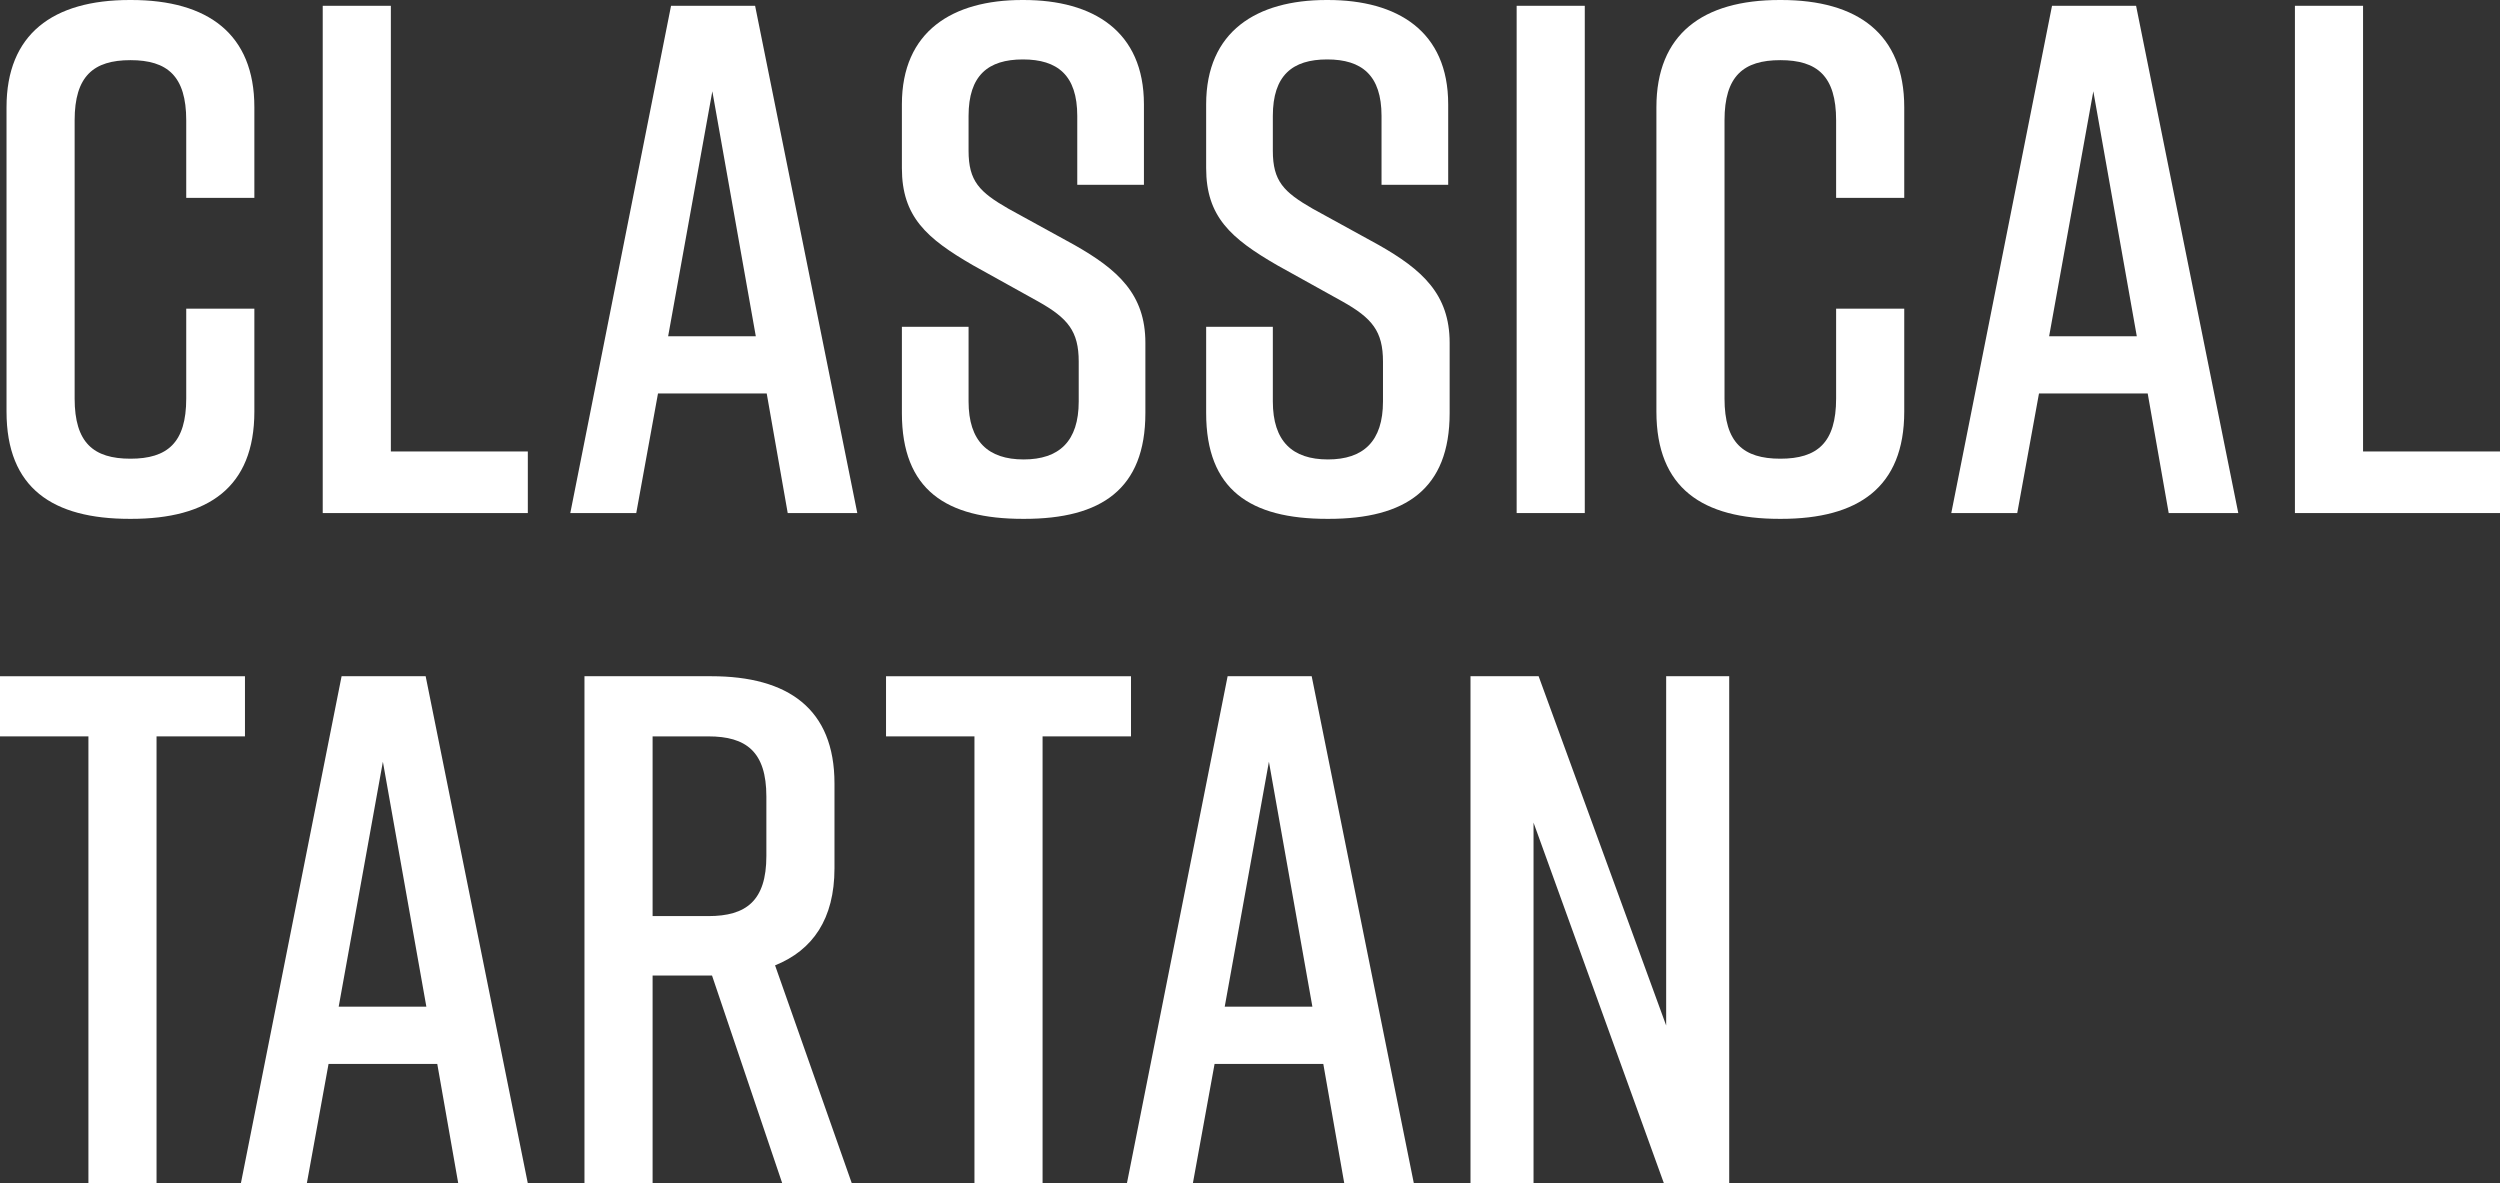
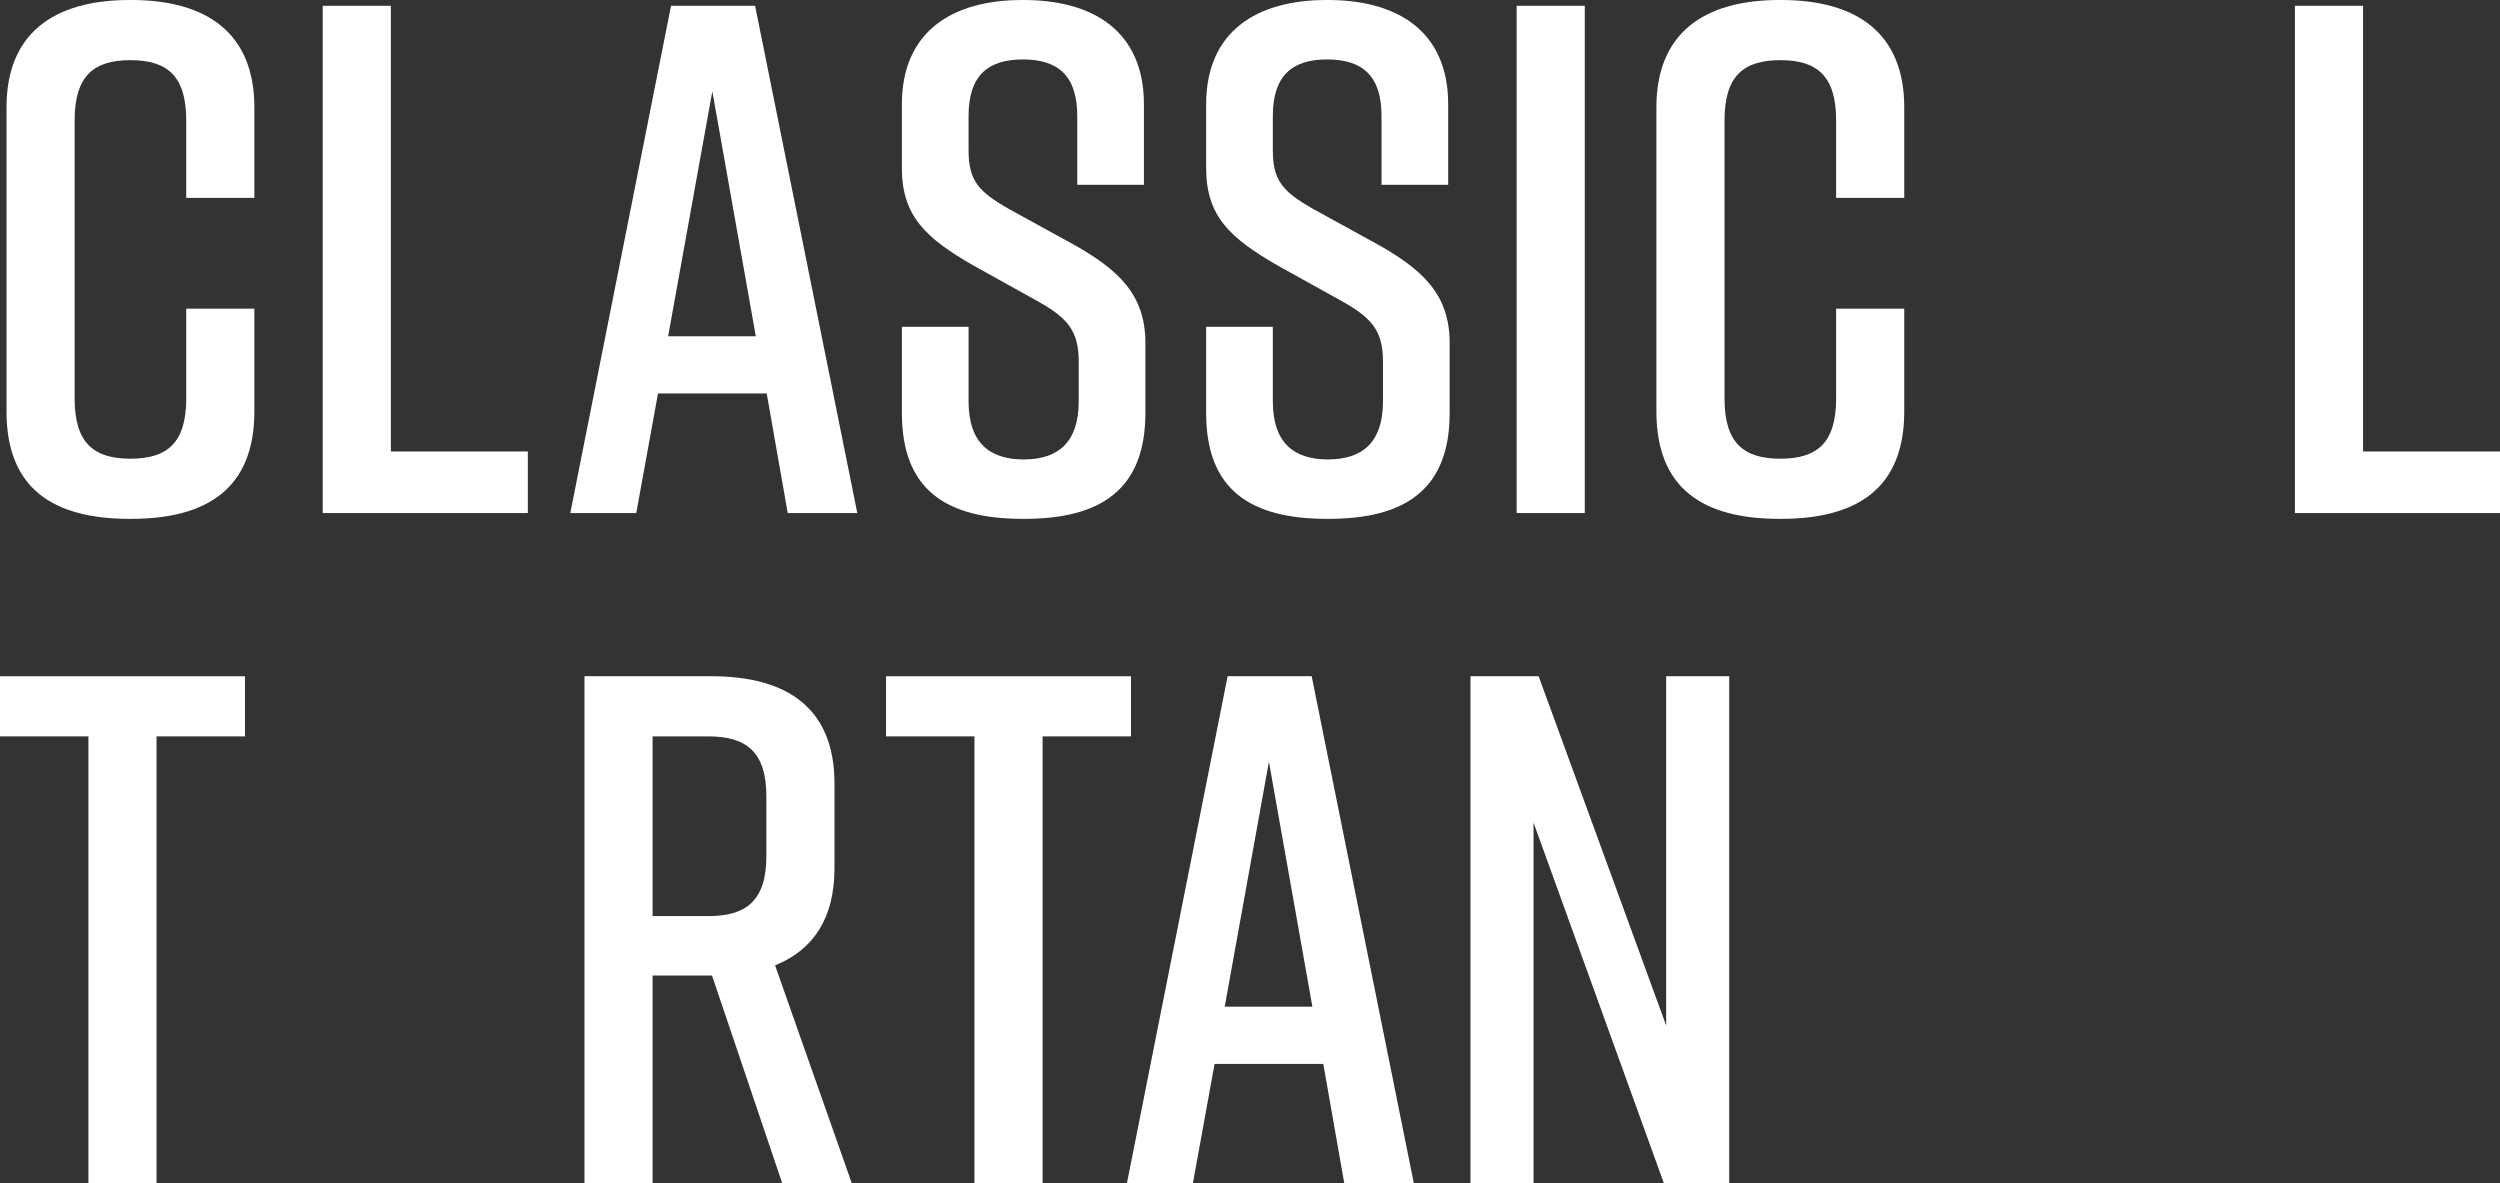
<svg xmlns="http://www.w3.org/2000/svg" id="_レイヤー_2" width="137.972" height="65.315" viewBox="0 0 137.972 65.315">
  <rect x="0" y="0" width="137.972" height="65.315" fill="#333333" stroke="none" />
  <g id="layout">
    <g>
      <path d="M14.038,22.716c0,4.199-2.56,5.919-6.799,5.919h-.08c-4.239,0-6.799-1.68-6.799-5.919V5.919C.36,1.88,2.92,0,7.159,0h.08c4.239,0,6.799,1.88,6.799,5.919v5h-3.76V6.639c0-2.439-1.04-3.319-3.079-3.319s-3.08,.88-3.08,3.319v15.357c0,2.439,1.04,3.319,3.08,3.319s3.079-.88,3.079-3.319v-4.96h3.76v5.679Z" style="fill:#fff;" />
      <path d="M29.129,28.315h-11.318V.32h3.76V24.916h7.559v3.399Z" style="fill:#fff;" />
      <path d="M42.313,21.716h-5.999l-1.2,6.599h-3.64L37.034,.32h4.639l5.64,27.995h-3.84l-1.159-6.599Zm-.601-3.159l-2.399-13.518-2.439,13.518h4.839Z" style="fill:#fff;" />
      <path d="M59.453,10.198v-3.799c0-2.239-1.08-3.119-3-3.119s-2.999,.88-2.999,3.119v1.92c0,1.68,.6,2.28,2.199,3.199l3.64,2c2.399,1.36,3.919,2.719,3.919,5.399v3.879c0,4.199-2.439,5.839-6.679,5.839h-.08c-4.239,0-6.679-1.6-6.679-5.839v-4.759h3.68v4.119c0,2.2,1.079,3.2,3.039,3.2s3.04-1,3.04-3.2v-2.199c0-1.68-.601-2.4-2.24-3.32l-3.6-2c-2.56-1.48-3.919-2.68-3.919-5.359v-3.519c0-4.04,2.8-5.759,6.639-5.759h.08c3.84,0,6.639,1.72,6.639,5.759v4.439h-3.679Z" style="fill:#fff;" />
      <path d="M76.245,10.198v-3.799c0-2.239-1.08-3.119-3-3.119s-2.999,.88-2.999,3.119v1.92c0,1.68,.6,2.28,2.199,3.199l3.64,2c2.399,1.36,3.919,2.719,3.919,5.399v3.879c0,4.199-2.439,5.839-6.679,5.839h-.08c-4.239,0-6.679-1.6-6.679-5.839v-4.759h3.68v4.119c0,2.2,1.079,3.2,3.039,3.2s3.04-1,3.04-3.2v-2.199c0-1.68-.601-2.4-2.24-3.32l-3.6-2c-2.56-1.48-3.919-2.68-3.919-5.359v-3.519c0-4.04,2.8-5.759,6.639-5.759h.08c3.84,0,6.639,1.72,6.639,5.759v4.439h-3.679Z" style="fill:#fff;" />
      <path d="M83.702,28.315V.32h3.76V28.315h-3.76Z" style="fill:#fff;" />
      <path d="M105.093,22.716c0,4.199-2.56,5.919-6.799,5.919h-.08c-4.239,0-6.799-1.68-6.799-5.919V5.919c0-4.039,2.56-5.919,6.799-5.919h.08c4.239,0,6.799,1.88,6.799,5.919v5h-3.76V6.639c0-2.439-1.04-3.319-3.079-3.319s-3.08,.88-3.08,3.319v15.357c0,2.439,1.04,3.319,3.08,3.319s3.079-.88,3.079-3.319v-4.96h3.76v5.679Z" style="fill:#fff;" />
-       <path d="M118.528,21.716h-5.999l-1.2,6.599h-3.64L113.249,.32h4.639l5.64,27.995h-3.84l-1.159-6.599Zm-.601-3.159l-2.399-13.518-2.439,13.518h4.839Z" style="fill:#fff;" />
      <path d="M137.972,28.315h-11.318V.32h3.76V24.916h7.559v3.399Z" style="fill:#fff;" />
      <path d="M13.519,40.64h-4.88v24.676h-3.759v-24.676H0v-3.319H13.519v3.319Z" style="fill:#fff;" />
-       <path d="M24.131,58.716h-5.999l-1.2,6.599h-3.64l5.56-27.995h4.639l5.64,27.995h-3.84l-1.159-6.599Zm-.601-3.159l-2.399-13.518-2.439,13.518h4.839Z" style="fill:#fff;" />
      <path d="M43.175,65.315l-3.88-11.478h-3.279v11.478h-3.76v-27.995h6.999c4.239,0,6.799,1.799,6.799,5.919v4.679c0,2.799-1.199,4.519-3.279,5.359l4.239,12.038h-3.839Zm-7.159-14.757h3.079c2.08,0,3.2-.84,3.2-3.32v-3.279c0-2.479-1.12-3.319-3.2-3.319h-3.079v9.918Z" style="fill:#fff;" />
-       <path d="M62.418,40.64h-4.88v24.676h-3.759v-24.676h-4.88v-3.319h13.519v3.319Z" style="fill:#fff;" />
+       <path d="M62.418,40.64h-4.88v24.676h-3.759v-24.676h-4.88v-3.319h13.519v3.319" style="fill:#fff;" />
      <path d="M73.03,58.716h-5.999l-1.2,6.599h-3.64l5.56-27.995h4.639l5.64,27.995h-3.84l-1.159-6.599Zm-.601-3.159l-2.399-13.518-2.439,13.518h4.839Z" style="fill:#fff;" />
      <path d="M81.155,65.315v-27.995h3.76l7.039,19.276v-19.276h3.479v27.995h-3.6l-7.199-19.916v19.916h-3.479Z" style="fill:#fff;" />
    </g>
  </g>
</svg>